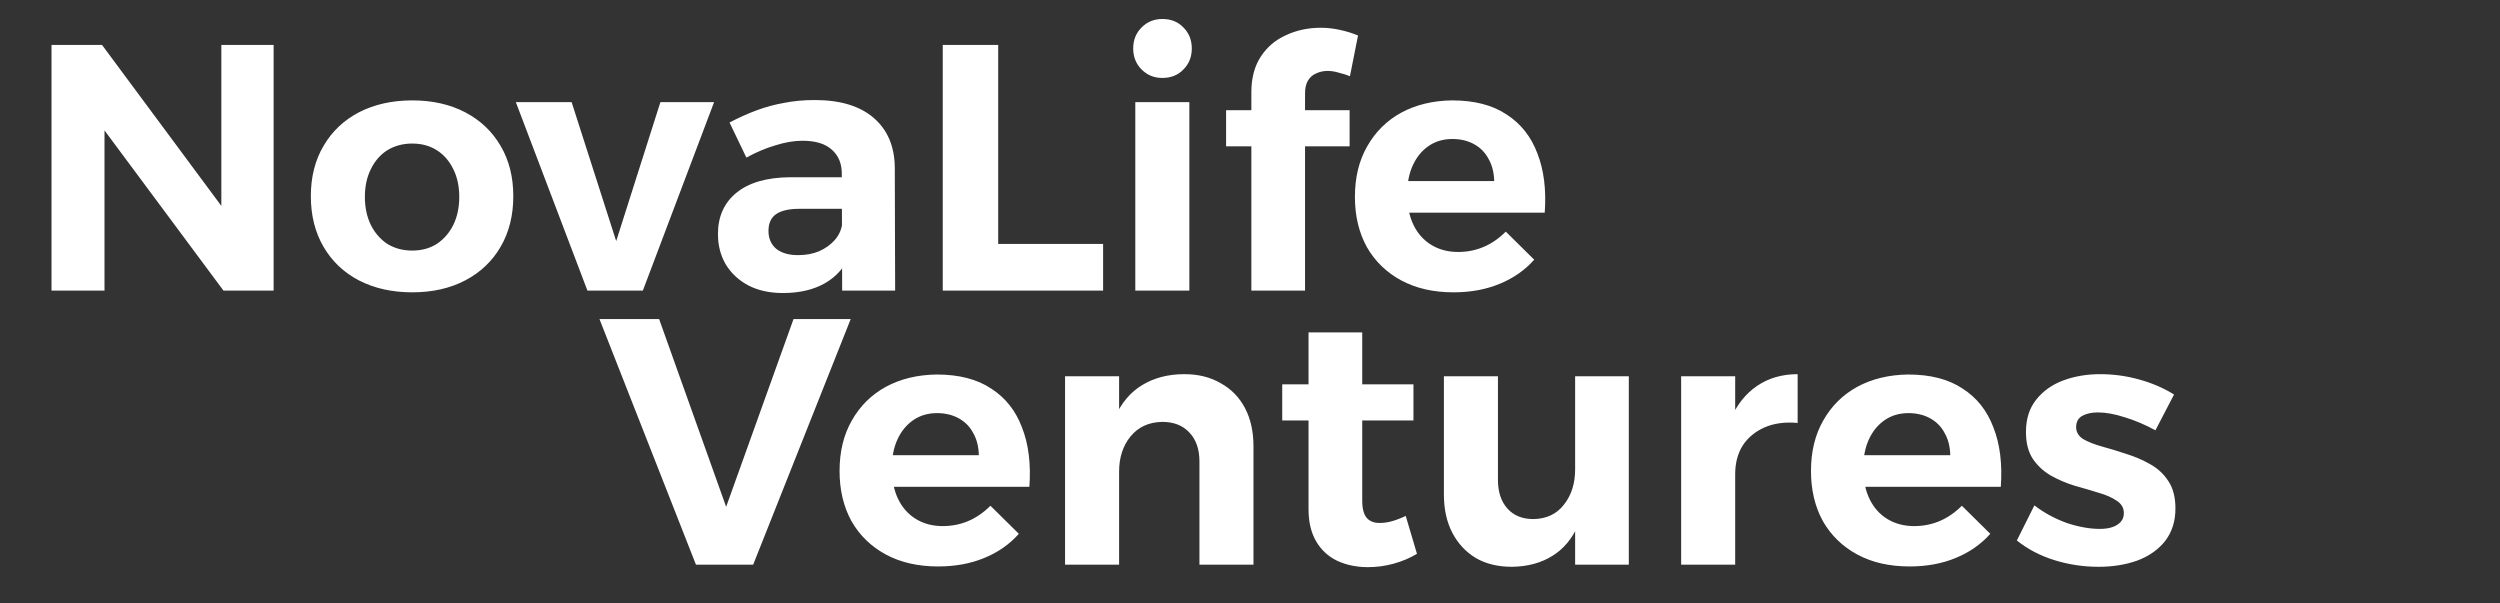
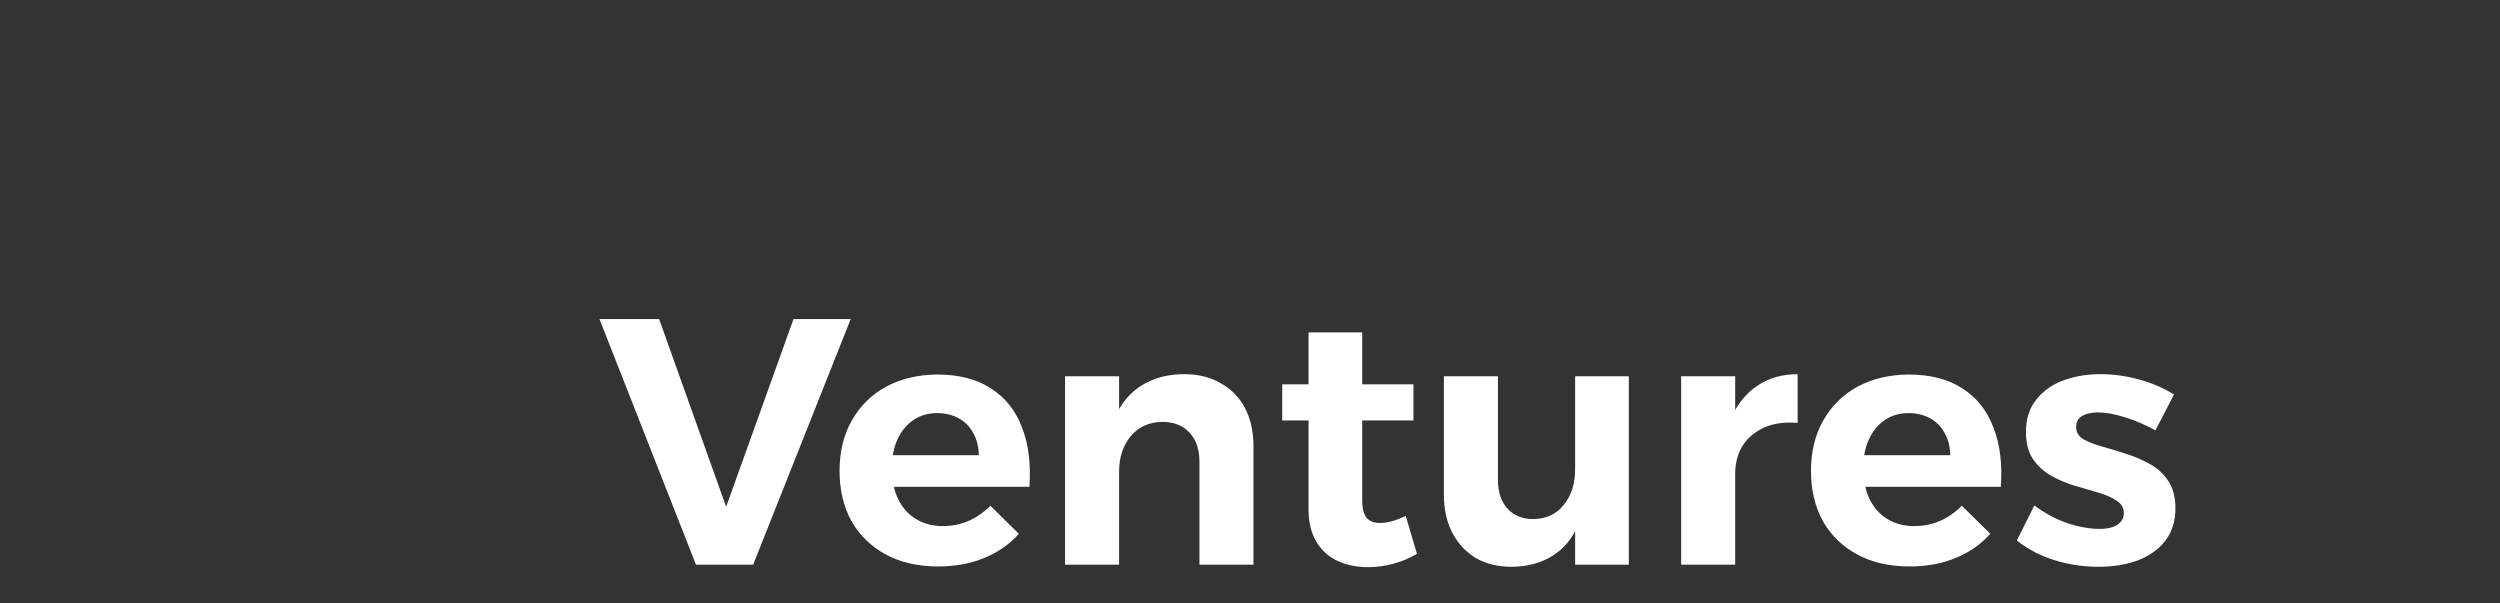
<svg xmlns="http://www.w3.org/2000/svg" fill="none" viewBox="0 0 456 110" height="110" width="456">
  <rect x="0" y="0" width="456" height="110" fill="#333333" stroke="none" />
-   <path fill="white" d="M9.397 8.2H18.613L42.997 41.096L40.373 41.992V8.2H49.909V53H40.757L16.373 20.168L19.061 19.272V53H9.397V8.2ZM75.194 18.312C78.864 18.312 82.085 19.037 84.858 20.488C87.632 21.939 89.786 23.987 91.322 26.632C92.858 29.235 93.626 32.285 93.626 35.784C93.626 39.283 92.858 42.355 91.322 45C89.786 47.645 87.632 49.693 84.858 51.144C82.085 52.595 78.864 53.32 75.194 53.32C71.525 53.32 68.282 52.595 65.466 51.144C62.693 49.693 60.538 47.645 59.002 45C57.466 42.355 56.698 39.283 56.698 35.784C56.698 32.285 57.466 29.235 59.002 26.632C60.538 23.987 62.693 21.939 65.466 20.488C68.282 19.037 71.525 18.312 75.194 18.312ZM75.194 26.184C73.488 26.184 71.973 26.589 70.65 27.4C69.37 28.211 68.368 29.363 67.642 30.856C66.917 32.307 66.554 33.992 66.554 35.912C66.554 37.832 66.917 39.539 67.642 41.032C68.368 42.483 69.37 43.635 70.65 44.488C71.973 45.299 73.488 45.704 75.194 45.704C76.901 45.704 78.394 45.299 79.674 44.488C80.954 43.635 81.957 42.483 82.682 41.032C83.408 39.539 83.77 37.832 83.77 35.912C83.77 33.992 83.408 32.307 82.682 30.856C81.957 29.363 80.954 28.211 79.674 27.4C78.394 26.589 76.901 26.184 75.194 26.184ZM94.089 18.632H104.265L112.393 43.976L120.457 18.632H130.249L117.257 53H107.145L94.089 18.632ZM145.802 38.088C143.925 38.088 142.517 38.408 141.578 39.048C140.64 39.688 140.17 40.712 140.17 42.12C140.17 43.485 140.64 44.573 141.578 45.384C142.56 46.152 143.882 46.536 145.546 46.536C146.997 46.536 148.277 46.301 149.386 45.832C150.538 45.32 151.477 44.659 152.202 43.848C152.97 42.995 153.44 42.013 153.61 40.904L155.082 46.408C154.101 48.712 152.565 50.461 150.474 51.656C148.384 52.851 145.824 53.448 142.794 53.448C140.362 53.448 138.25 52.979 136.458 52.04C134.709 51.101 133.344 49.821 132.362 48.2C131.424 46.579 130.954 44.744 130.954 42.696C130.954 39.496 132.085 36.979 134.346 35.144C136.608 33.309 139.85 32.371 144.074 32.328H154.57V38.088H145.802ZM153.546 31.688C153.546 29.811 152.928 28.339 151.69 27.272C150.496 26.205 148.725 25.672 146.378 25.672C144.842 25.672 143.2 25.949 141.45 26.504C139.701 27.016 137.93 27.763 136.138 28.744L133.066 22.344C134.773 21.448 136.437 20.701 138.058 20.104C139.68 19.507 141.344 19.059 143.05 18.76C144.757 18.419 146.613 18.248 148.618 18.248C153.269 18.248 156.853 19.336 159.37 21.512C161.888 23.688 163.168 26.696 163.21 30.536L163.274 53H153.61L153.546 31.688ZM171.959 8.2H182.071V44.488H201.207V53H171.959V8.2ZM207.08 18.632H216.936V53H207.08V18.632ZM212.008 3.464C213.586 3.464 214.866 3.976 215.848 5C216.872 6.024 217.384 7.304 217.384 8.84C217.384 10.376 216.872 11.656 215.848 12.68C214.866 13.704 213.586 14.216 212.008 14.216C210.514 14.216 209.256 13.704 208.232 12.68C207.208 11.656 206.696 10.376 206.696 8.84C206.696 7.304 207.208 6.024 208.232 5C209.256 3.976 210.514 3.464 212.008 3.464ZM228.248 16.84C228.248 14.237 228.824 12.061 229.976 10.312C231.128 8.563 232.664 7.261 234.584 6.408C236.504 5.512 238.616 5.064 240.92 5.064C242.072 5.064 243.224 5.192 244.376 5.448C245.571 5.704 246.68 6.045 247.704 6.472L246.232 13.896C245.592 13.64 244.91 13.427 244.184 13.256C243.502 13.043 242.819 12.936 242.136 12.936C241.411 12.936 240.728 13.085 240.088 13.384C239.448 13.64 238.936 14.088 238.552 14.728C238.211 15.325 238.04 16.093 238.04 17.032V53H228.248V16.84ZM223.64 20.104H246.168V26.696H223.64V20.104ZM272.544 33.032C272.501 31.453 272.16 30.109 271.52 29C270.922 27.848 270.048 26.952 268.896 26.312C267.744 25.672 266.421 25.352 264.928 25.352C263.264 25.352 261.813 25.779 260.576 26.632C259.338 27.485 258.378 28.659 257.696 30.152C257.013 31.645 256.672 33.373 256.672 35.336C256.672 37.555 257.056 39.453 257.824 41.032C258.592 42.611 259.68 43.827 261.088 44.68C262.496 45.533 264.117 45.96 265.952 45.96C269.28 45.96 272.181 44.723 274.656 42.248L279.84 47.368C278.133 49.288 276.021 50.76 273.504 51.784C271.029 52.808 268.234 53.32 265.12 53.32C261.45 53.32 258.272 52.595 255.584 51.144C252.896 49.693 250.805 47.667 249.312 45.064C247.861 42.419 247.136 39.368 247.136 35.912C247.136 32.371 247.882 29.299 249.376 26.696C250.869 24.051 252.938 22.003 255.584 20.552C258.272 19.101 261.365 18.355 264.864 18.312C268.917 18.312 272.224 19.165 274.784 20.872C277.386 22.536 279.264 24.904 280.416 27.976C281.61 31.005 282.058 34.611 281.76 38.792H255.264V33.032H272.544Z" />
  <path fill="white" d="M109.344 58.2H120.224L132.448 92.44L144.736 58.2H155.168L137.376 103H126.944L109.344 58.2ZM178.544 83.032C178.501 81.453 178.16 80.109 177.52 79C176.922 77.848 176.048 76.952 174.896 76.312C173.744 75.672 172.421 75.352 170.928 75.352C169.264 75.352 167.813 75.779 166.576 76.632C165.338 77.485 164.378 78.659 163.696 80.152C163.013 81.645 162.672 83.373 162.672 85.336C162.672 87.555 163.056 89.453 163.824 91.032C164.592 92.611 165.68 93.827 167.088 94.68C168.496 95.533 170.117 95.96 171.952 95.96C175.28 95.96 178.181 94.723 180.656 92.248L185.84 97.368C184.133 99.288 182.021 100.76 179.504 101.784C177.029 102.808 174.234 103.32 171.12 103.32C167.45 103.32 164.272 102.595 161.584 101.144C158.896 99.693 156.805 97.667 155.312 95.064C153.861 92.419 153.136 89.368 153.136 85.912C153.136 82.371 153.882 79.299 155.376 76.696C156.869 74.051 158.938 72.003 161.584 70.552C164.272 69.101 167.365 68.355 170.864 68.312C174.917 68.312 178.224 69.165 180.784 70.872C183.386 72.536 185.264 74.904 186.416 77.976C187.61 81.005 188.058 84.611 187.76 88.792H161.264V83.032H178.544ZM218.779 84.184C218.779 81.923 218.161 80.152 216.923 78.872C215.729 77.592 214.086 76.952 211.995 76.952C209.563 76.995 207.643 77.869 206.235 79.576C204.827 81.283 204.123 83.437 204.123 86.04H201.627C201.627 82.029 202.203 78.723 203.355 76.12C204.55 73.475 206.214 71.512 208.347 70.232C210.523 68.909 213.083 68.248 216.027 68.248C218.587 68.248 220.806 68.803 222.683 69.912C224.603 70.979 226.075 72.493 227.099 74.456C228.123 76.419 228.635 78.744 228.635 81.432V103H218.779V84.184ZM194.267 68.632H204.123V103H194.267V68.632ZM248.47 91.288C248.47 92.824 248.769 93.912 249.366 94.552C249.964 95.149 250.774 95.427 251.798 95.384C252.438 95.384 253.142 95.277 253.91 95.064C254.678 94.851 255.51 94.531 256.406 94.104L258.454 101.016C257.174 101.784 255.766 102.381 254.23 102.808C252.694 103.235 251.116 103.448 249.494 103.448C247.446 103.448 245.59 103.064 243.926 102.296C242.305 101.528 241.025 100.355 240.086 98.776C239.148 97.197 238.678 95.235 238.678 92.888V60.632H248.47V91.288ZM233.878 70.104H257.814V76.696H233.878V70.104ZM273.224 87.512C273.224 89.731 273.8 91.48 274.952 92.76C276.104 94.04 277.683 94.68 279.688 94.68C282.078 94.637 283.934 93.763 285.256 92.056C286.622 90.349 287.304 88.195 287.304 85.592H289.672C289.672 89.603 289.096 92.931 287.944 95.576C286.835 98.179 285.235 100.12 283.144 101.4C281.096 102.68 278.643 103.341 275.784 103.384C273.224 103.384 271.027 102.851 269.192 101.784C267.358 100.675 265.928 99.139 264.904 97.176C263.88 95.213 263.368 92.888 263.368 90.2V68.632H273.224V87.512ZM287.304 68.632H297.096V103H287.304V68.632ZM327.89 77.144C325.586 76.931 323.56 77.208 321.81 77.976C320.104 78.744 318.781 79.853 317.842 81.304C316.946 82.755 316.498 84.483 316.498 86.488L314.002 86.04C314.002 82.285 314.557 79.085 315.666 76.44C316.818 73.795 318.44 71.768 320.53 70.36C322.621 68.952 325.074 68.248 327.89 68.248V77.144ZM306.642 68.632H316.498V103H306.642V68.632ZM355.731 83.032C355.689 81.453 355.347 80.109 354.707 79C354.11 77.848 353.235 76.952 352.083 76.312C350.931 75.672 349.609 75.352 348.115 75.352C346.451 75.352 345.001 75.779 343.763 76.632C342.526 77.485 341.566 78.659 340.883 80.152C340.201 81.645 339.859 83.373 339.859 85.336C339.859 87.555 340.243 89.453 341.011 91.032C341.779 92.611 342.867 93.827 344.275 94.68C345.683 95.533 347.305 95.96 349.139 95.96C352.467 95.96 355.369 94.723 357.843 92.248L363.027 97.368C361.321 99.288 359.209 100.76 356.691 101.784C354.217 102.808 351.422 103.32 348.307 103.32C344.638 103.32 341.459 102.595 338.771 101.144C336.083 99.693 333.993 97.667 332.499 95.064C331.049 92.419 330.323 89.368 330.323 85.912C330.323 82.371 331.07 79.299 332.563 76.696C334.057 74.051 336.126 72.003 338.771 70.552C341.459 69.101 344.553 68.355 348.051 68.312C352.105 68.312 355.411 69.165 357.971 70.872C360.574 72.536 362.451 74.904 363.603 77.976C364.798 81.005 365.246 84.611 364.947 88.792H338.451V83.032H355.731ZM393.151 78.488C391.273 77.464 389.417 76.675 387.583 76.12C385.748 75.523 384.105 75.224 382.655 75.224C381.503 75.224 380.543 75.437 379.775 75.864C379.049 76.291 378.687 76.973 378.687 77.912C378.687 78.808 379.113 79.533 379.967 80.088C380.863 80.6 381.993 81.048 383.359 81.432C384.767 81.816 386.239 82.264 387.775 82.776C389.311 83.245 390.761 83.864 392.127 84.632C393.535 85.4 394.665 86.445 395.519 87.768C396.372 89.048 396.799 90.712 396.799 92.76C396.799 95.064 396.18 97.027 394.943 98.648C393.705 100.227 392.02 101.421 389.887 102.232C387.753 103 385.385 103.384 382.783 103.384C380.009 103.384 377.321 102.979 374.719 102.168C372.116 101.357 369.833 100.163 367.871 98.584L371.071 92.184C372.863 93.549 374.825 94.616 376.959 95.384C379.135 96.109 381.161 96.472 383.039 96.472C383.892 96.472 384.639 96.365 385.279 96.152C385.919 95.939 386.431 95.619 386.815 95.192C387.199 94.765 387.391 94.232 387.391 93.592C387.391 92.653 386.964 91.907 386.111 91.352C385.257 90.755 384.148 90.264 382.783 89.88C381.417 89.453 379.967 89.027 378.431 88.6C376.895 88.131 375.444 87.512 374.079 86.744C372.756 85.976 371.668 84.973 370.815 83.736C369.961 82.456 369.535 80.813 369.535 78.808C369.535 76.419 370.153 74.456 371.391 72.92C372.628 71.341 374.271 70.168 376.319 69.4C378.367 68.632 380.628 68.248 383.103 68.248C385.492 68.248 387.839 68.568 390.143 69.208C392.489 69.848 394.623 70.765 396.543 71.96L393.151 78.488Z" />
</svg>